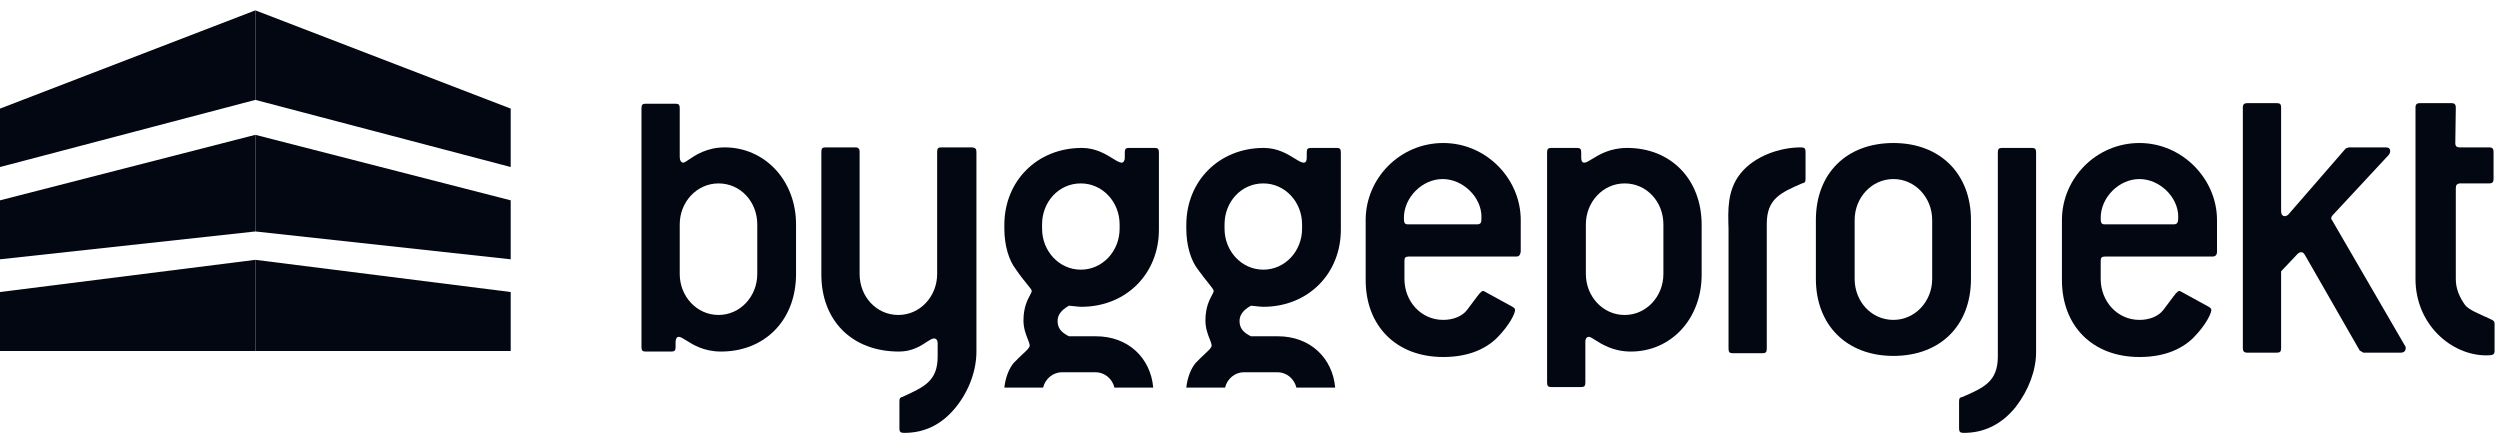
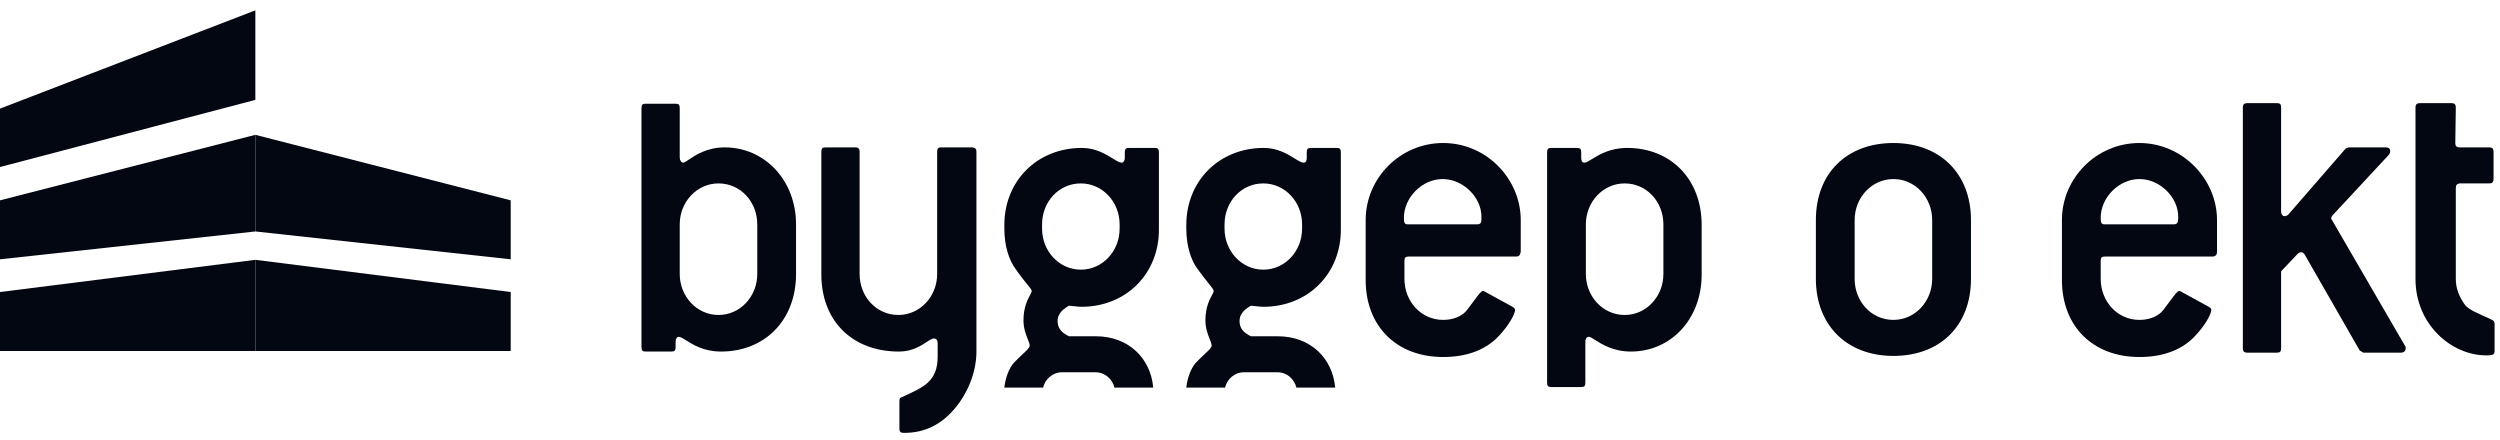
<svg xmlns="http://www.w3.org/2000/svg" width="142" height="25" viewBox="0 0 142 25" fill="none">
  <path d="M14.504 14.758L29.008 16.587V19.936H14.504V14.758Z" fill="#030712" />
  <path d="M14.504 14.758L0 16.587V19.936H14.504V14.758Z" fill="#030712" />
-   <path d="M14.504 7.658L29.008 11.379V14.728L14.504 13.147V7.658Z" fill="#030712" />
+   <path d="M14.504 7.658L29.008 11.379V14.728L14.504 13.147V7.658" fill="#030712" />
  <path d="M14.504 7.658L0 11.379V14.728L14.504 13.147V7.658Z" fill="#030712" />
-   <path d="M14.504 0.588L29.008 6.169V9.487L14.504 5.673V0.588Z" fill="#030712" />
  <path d="M14.504 0.588L0 6.169V9.487L14.504 5.673V0.588Z" fill="#030712" />
  <path fill-rule="evenodd" clip-rule="evenodd" d="M38.977 19.335C39.37 19.583 39.981 19.968 40.957 19.968C43.424 19.968 45.215 18.201 45.215 15.565V12.743C45.215 10.232 43.424 8.371 41.163 8.371C40.143 8.371 39.477 8.826 39.109 9.077C38.968 9.173 38.871 9.239 38.814 9.239C38.697 9.239 38.609 9.115 38.609 8.929V6.139C38.609 5.953 38.55 5.891 38.374 5.891H36.671C36.495 5.891 36.436 5.953 36.436 6.139V19.72C36.436 19.906 36.495 19.968 36.671 19.968H38.139C38.315 19.968 38.374 19.906 38.374 19.72V19.41C38.374 19.224 38.462 19.131 38.55 19.131C38.654 19.131 38.791 19.218 38.977 19.335ZM40.811 10.418C42.073 10.418 43.013 11.472 43.013 12.743V15.565C43.013 16.836 42.044 17.89 40.811 17.89C39.578 17.89 38.609 16.836 38.609 15.565V12.743C38.609 11.472 39.578 10.418 40.811 10.418Z" fill="#030712" />
  <path d="M55.461 8.619V19.968C55.461 20.991 55.08 22.139 54.316 23.1C53.524 24.092 52.555 24.588 51.351 24.588C51.145 24.588 51.087 24.526 51.087 24.34V22.79C51.087 22.604 51.145 22.573 51.263 22.542C52.467 21.983 53.259 21.673 53.259 20.247V19.503C53.259 19.317 53.171 19.224 53.054 19.224C52.731 19.224 52.203 19.968 51.057 19.968C48.386 19.968 46.653 18.201 46.653 15.596V8.619C46.653 8.433 46.712 8.371 46.888 8.371H48.591C48.767 8.371 48.826 8.464 48.826 8.619V15.565C48.826 16.836 49.766 17.89 51.028 17.89C52.261 17.89 53.23 16.836 53.23 15.565V8.619C53.23 8.433 53.289 8.371 53.465 8.371H55.168C55.403 8.371 55.461 8.464 55.461 8.619Z" fill="#030712" />
  <path fill-rule="evenodd" clip-rule="evenodd" d="M80.007 14.573H86.114C86.29 14.573 86.348 14.48 86.378 14.294V12.495C86.378 10.17 84.44 8.123 81.974 8.123C79.507 8.123 77.57 10.139 77.57 12.495V15.906C77.57 18.511 79.302 20.278 81.974 20.278C83.266 20.278 84.293 19.906 85.027 19.193C85.761 18.449 86.055 17.797 86.055 17.611C86.055 17.527 86.007 17.494 85.932 17.442C85.924 17.437 85.916 17.431 85.908 17.425L84.381 16.588C84.365 16.58 84.352 16.572 84.339 16.564C84.305 16.543 84.278 16.526 84.234 16.526C84.131 16.526 83.984 16.726 83.723 17.081C83.612 17.231 83.481 17.409 83.324 17.611C83.06 17.953 82.561 18.17 81.974 18.17C80.711 18.17 79.772 17.115 79.772 15.844V14.821C79.772 14.635 79.83 14.573 80.007 14.573ZM81.944 10.17C83.089 10.17 84.146 11.193 84.146 12.309C84.146 12.619 84.146 12.743 83.882 12.743H79.977C79.772 12.743 79.742 12.65 79.742 12.371C79.742 11.224 80.77 10.17 81.944 10.17Z" fill="#030712" />
  <path fill-rule="evenodd" clip-rule="evenodd" d="M90.588 19.301C90.971 19.546 91.631 19.968 92.632 19.968C94.922 19.968 96.654 18.108 96.654 15.596V12.774C96.654 10.17 94.892 8.402 92.426 8.402C91.45 8.402 90.825 8.788 90.423 9.036C90.233 9.153 90.093 9.24 89.989 9.24C89.872 9.24 89.813 9.147 89.813 8.96V8.65C89.813 8.464 89.754 8.402 89.578 8.402H88.11C87.934 8.402 87.875 8.464 87.875 8.65V21.736C87.875 21.922 87.934 21.984 88.11 21.984H89.813C89.989 21.984 90.048 21.922 90.048 21.736V19.41C90.048 19.224 90.136 19.131 90.253 19.131C90.321 19.131 90.431 19.201 90.588 19.301ZM92.279 10.418C93.542 10.418 94.481 11.472 94.481 12.743V15.565C94.481 16.837 93.512 17.891 92.279 17.891C91.046 17.891 90.077 16.837 90.077 15.565V12.743C90.077 11.472 91.046 10.418 92.279 10.418Z" fill="#030712" />
  <path fill-rule="evenodd" clip-rule="evenodd" d="M103.142 15.844C103.142 18.449 104.875 20.216 107.546 20.216C110.218 20.216 111.951 18.48 111.951 15.844V12.495C111.951 9.89 110.218 8.123 107.546 8.123C104.875 8.123 103.142 9.859 103.142 12.495V15.844ZM107.546 10.17C108.78 10.17 109.748 11.224 109.748 12.495V15.844C109.748 17.115 108.78 18.17 107.546 18.17C106.284 18.17 105.344 17.115 105.344 15.844V12.495C105.344 11.224 106.313 10.17 107.546 10.17Z" fill="#030712" />
-   <path d="M114.505 23.1C113.712 24.092 112.714 24.588 111.539 24.588C111.334 24.588 111.275 24.526 111.275 24.34V22.79C111.275 22.604 111.334 22.573 111.481 22.542C112.684 22.015 113.477 21.674 113.477 20.247V8.65C113.477 8.464 113.536 8.402 113.712 8.402H115.415C115.591 8.402 115.65 8.464 115.65 8.65V19.999C115.65 21.023 115.239 22.139 114.505 23.1Z" fill="#030712" />
  <path fill-rule="evenodd" clip-rule="evenodd" d="M119.555 14.573H125.662C125.838 14.573 125.926 14.48 125.926 14.294V12.495C125.926 10.17 123.959 8.123 121.522 8.123C119.056 8.123 117.118 10.139 117.118 12.495V15.906C117.118 18.511 118.85 20.278 121.522 20.278C122.814 20.278 123.841 19.906 124.575 19.193C125.309 18.449 125.603 17.797 125.603 17.611C125.603 17.527 125.555 17.494 125.48 17.442C125.472 17.437 125.464 17.431 125.456 17.425L123.929 16.588C123.914 16.58 123.9 16.572 123.887 16.564C123.853 16.543 123.826 16.526 123.783 16.526C123.679 16.526 123.533 16.726 123.271 17.081C123.16 17.231 123.029 17.409 122.872 17.611C122.608 17.953 122.109 18.17 121.522 18.17C120.259 18.17 119.32 17.115 119.32 15.844V14.821C119.32 14.635 119.379 14.573 119.555 14.573ZM121.522 10.17C122.667 10.17 123.724 11.193 123.724 12.309C123.724 12.619 123.694 12.743 123.46 12.743H119.555C119.349 12.743 119.32 12.65 119.32 12.371C119.32 11.224 120.347 10.17 121.522 10.17Z" fill="#030712" />
  <path d="M136.642 19.813C136.642 19.906 136.554 20.03 136.378 20.03H134.235L134.029 19.906L130.917 14.479C130.858 14.386 130.8 14.325 130.712 14.325C130.653 14.325 130.565 14.355 130.506 14.418L129.567 15.41V19.782C129.567 19.968 129.508 20.03 129.332 20.03H127.629C127.453 20.03 127.394 19.937 127.394 19.782V6.107C127.394 5.921 127.482 5.859 127.629 5.859H129.332C129.508 5.859 129.567 5.921 129.567 6.107V11.999C129.567 12.185 129.655 12.278 129.772 12.278C129.831 12.278 129.919 12.247 129.978 12.185L133.237 8.433L133.413 8.371H135.497C135.674 8.371 135.762 8.433 135.762 8.588C135.762 8.65 135.732 8.743 135.674 8.805L132.503 12.216C132.444 12.278 132.415 12.34 132.415 12.402C132.415 12.464 132.444 12.464 132.473 12.526L136.613 19.658C136.642 19.658 136.642 19.751 136.642 19.813Z" fill="#030712" />
-   <path d="M98.856 9.859C99.649 8.867 101.087 8.371 102.291 8.371C102.497 8.371 102.555 8.433 102.555 8.619V10.169C102.555 10.356 102.497 10.387 102.35 10.418C101.146 10.945 100.353 11.286 100.353 12.712V19.813C100.353 19.999 100.295 20.061 100.118 20.061H98.415C98.239 20.061 98.181 19.999 98.181 19.813V12.991C98.151 11.968 98.093 10.821 98.856 9.859Z" fill="#030712" />
  <path fill-rule="evenodd" clip-rule="evenodd" d="M68.839 16.766C68.897 16.658 68.938 16.581 68.938 16.526C68.938 16.457 68.829 16.321 68.636 16.08C68.482 15.888 68.275 15.63 68.028 15.286C67.646 14.79 67.382 13.953 67.382 12.992V12.774C67.382 10.294 69.231 8.402 71.786 8.402C72.567 8.402 73.138 8.755 73.539 9.002C73.756 9.136 73.923 9.24 74.046 9.24C74.164 9.24 74.223 9.147 74.223 8.96V8.65C74.223 8.464 74.281 8.402 74.457 8.402H75.925C76.102 8.402 76.16 8.464 76.16 8.65V13.053C76.16 15.534 74.311 17.426 71.756 17.426C71.653 17.426 71.506 17.41 71.316 17.39C71.236 17.382 71.148 17.373 71.052 17.364C70.611 17.612 70.406 17.891 70.406 18.232C70.406 18.635 70.611 18.883 71.052 19.1H72.579C74.428 19.1 75.691 20.34 75.838 22.015H73.635C73.518 21.519 73.078 21.146 72.579 21.146H70.641C70.142 21.146 69.701 21.519 69.584 22.015H67.382C67.44 21.457 67.646 20.93 67.91 20.619C68.12 20.398 68.301 20.229 68.445 20.094C68.683 19.871 68.82 19.743 68.82 19.627C68.82 19.535 68.772 19.413 68.711 19.26C68.607 19 68.468 18.649 68.468 18.201C68.468 17.458 68.701 17.023 68.839 16.766ZM71.756 10.418C70.494 10.418 69.554 11.472 69.554 12.743V12.992C69.554 14.263 70.523 15.317 71.756 15.317C72.99 15.317 73.958 14.263 73.958 12.992V12.743C73.958 11.472 72.99 10.418 71.756 10.418Z" fill="#030712" />
  <path fill-rule="evenodd" clip-rule="evenodd" d="M58.504 16.766C58.562 16.658 58.603 16.581 58.603 16.526C58.603 16.465 58.509 16.35 58.35 16.155C58.188 15.957 57.959 15.677 57.693 15.286C57.311 14.79 57.047 13.953 57.047 12.992V12.774C57.047 10.294 58.897 8.402 61.451 8.402C62.232 8.402 62.803 8.755 63.204 9.002C63.421 9.136 63.588 9.24 63.712 9.24C63.8 9.24 63.888 9.147 63.888 8.96V8.65C63.888 8.464 63.947 8.402 64.123 8.402H65.591C65.767 8.402 65.826 8.464 65.826 8.65V13.053C65.826 15.534 63.976 17.426 61.422 17.426C61.318 17.426 61.172 17.41 60.981 17.39C60.901 17.382 60.813 17.373 60.717 17.364C60.276 17.612 60.071 17.891 60.071 18.232C60.071 18.635 60.276 18.883 60.717 19.1H62.244C64.093 19.1 65.356 20.34 65.503 22.015H63.301C63.183 21.519 62.743 21.146 62.244 21.146H60.306C59.807 21.146 59.366 21.519 59.249 22.015H57.047C57.106 21.457 57.311 20.93 57.575 20.619C57.785 20.398 57.966 20.229 58.11 20.094C58.349 19.871 58.486 19.743 58.486 19.627C58.486 19.535 58.437 19.413 58.376 19.26C58.273 19 58.133 18.649 58.133 18.201C58.133 17.458 58.366 17.023 58.504 16.766ZM61.392 10.418C60.13 10.418 59.19 11.472 59.19 12.743V12.992C59.19 14.263 60.159 15.317 61.392 15.317C62.625 15.317 63.594 14.263 63.594 12.992V12.743C63.594 11.472 62.625 10.418 61.392 10.418Z" fill="#030712" />
  <path d="M139.49 10.697V15.844C139.49 16.371 139.667 16.836 140.019 17.332C140.254 17.611 140.753 17.797 141.487 18.138C141.604 18.201 141.692 18.232 141.692 18.387V19.937C141.692 20.154 141.575 20.185 141.223 20.185C139.226 20.185 137.2 18.418 137.2 15.844V10.697V6.107C137.2 5.921 137.288 5.859 137.435 5.859H139.256C139.432 5.859 139.49 5.952 139.49 6.107L139.461 8.123C139.461 8.309 139.549 8.371 139.696 8.371H141.399C141.575 8.371 141.634 8.464 141.634 8.619V10.169C141.634 10.355 141.546 10.418 141.399 10.418H139.696C139.549 10.448 139.49 10.511 139.49 10.697Z" fill="#030712" />
</svg>